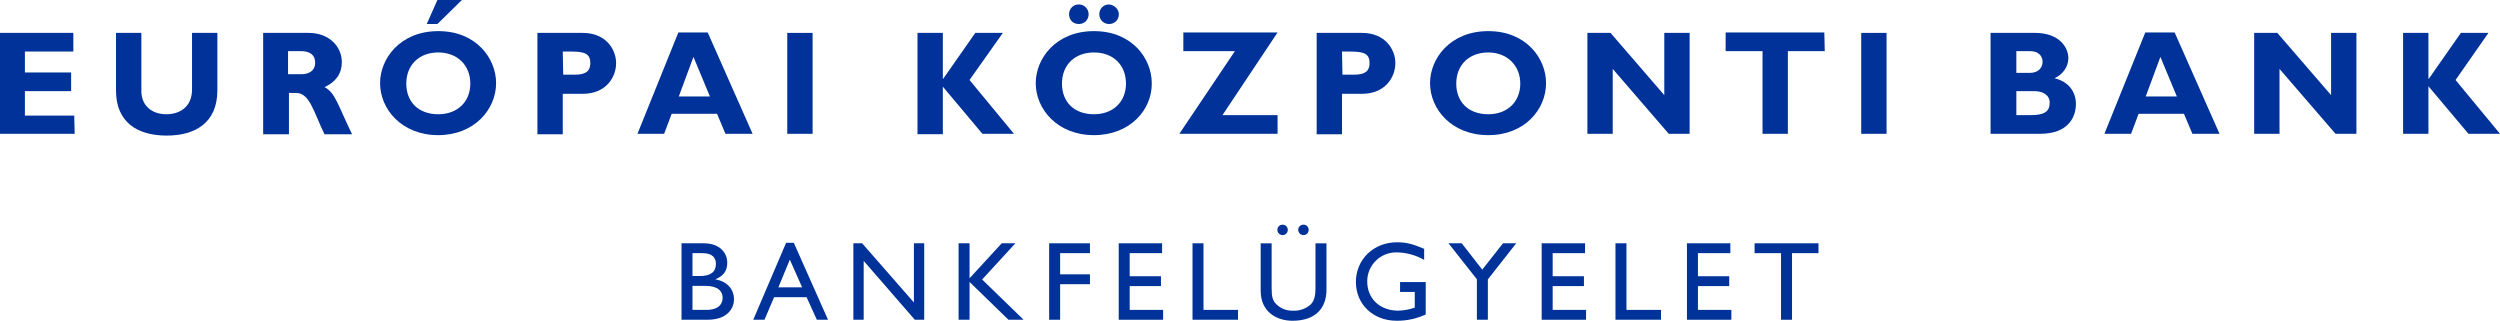
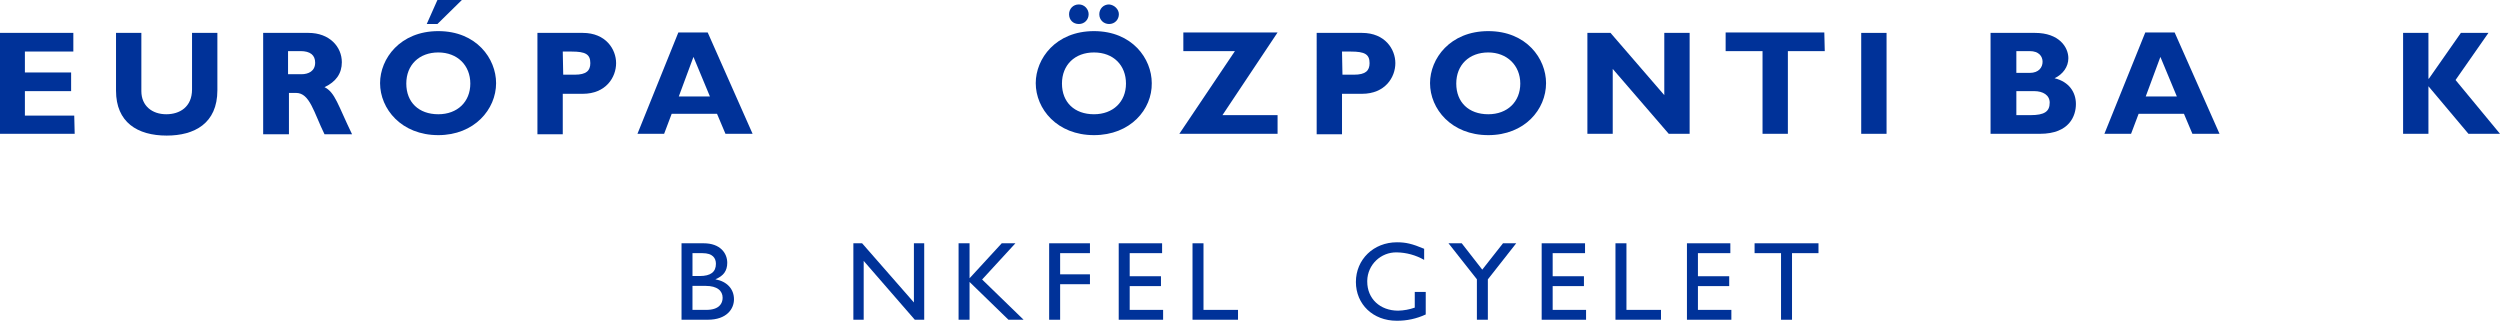
<svg xmlns="http://www.w3.org/2000/svg" id="SV" width="163.482" height="20.974" viewBox="0 0 163.482 20.974">
  <defs>
    <style>
      .cls-1 {
        fill: #003299;
        stroke-width: 0px;
      }
    </style>
  </defs>
  <g>
    <path class="cls-1" d="M4.884,8.75H0V2.151h4.796v1.221H1.628v1.366h3.023v1.221H1.628v1.599h3.227l.029,1.192h0Z" />
    <path class="cls-1" d="M14.215,2.151v3.75c0,2.18-1.512,2.965-3.314,2.965-1.919,0-3.314-.872-3.314-2.936v-3.779h1.657v3.808c0,.959.698,1.512,1.628,1.512.872,0,1.686-.465,1.686-1.628v-3.692h1.657Z" />
    <path class="cls-1" d="M20.174,2.151c1.366,0,2.18.901,2.18,1.919,0,.727-.378,1.279-1.134,1.628.698.349.872,1.163,1.802,3.081h-1.802c-.698-1.424-.959-2.703-1.86-2.703h-.465v2.703h-1.686V2.151h2.965ZM18.836,4.854h.872c.465,0,.901-.203.901-.756,0-.494-.32-.756-.959-.756h-.814s0,1.512,0,1.512Z" />
    <path class="cls-1" d="M28.662,8.837c-2.413,0-3.808-1.715-3.808-3.401,0-1.599,1.308-3.401,3.808-3.401s3.779,1.802,3.779,3.401c0,1.715-1.424,3.401-3.779,3.401ZM28.662,3.43c-1.25,0-2.093.814-2.093,2.035s.814,2.006,2.093,2.006c1.25,0,2.093-.814,2.093-2.006s-.843-2.035-2.093-2.035ZM28.604,1.57h-.698l.698-1.57h1.599l-1.599,1.57Z" />
    <path class="cls-1" d="M38.109,2.151c1.512,0,2.18,1.076,2.18,1.977,0,.93-.669,2.006-2.18,2.006h-1.308v2.645h-1.657V2.151h2.965ZM36.83,4.884h.756c.756,0,1.017-.262,1.017-.756,0-.581-.32-.756-1.221-.756h-.581l.029,1.512h0Z" />
    <path class="cls-1" d="M49.213,8.75h-1.773l-.552-1.308h-2.965l-.494,1.308h-1.744l2.674-6.628h1.919l2.936,6.628ZM45.347,3.721l-.959,2.587h2.035l-1.076-2.587Z" />
-     <path class="cls-1" d="M53.138,8.75h-1.657V2.151h1.657v6.599Z" />
-     <path class="cls-1" d="M63.399,5.232l2.907,3.517h-2.064l-2.587-3.081v3.11h-1.657V2.151h1.657v2.994h.029l2.093-2.994h1.802l-2.18,3.081Z" />
    <path class="cls-1" d="M71.538,8.837c-2.413,0-3.808-1.715-3.808-3.401,0-1.599,1.308-3.401,3.808-3.401s3.779,1.802,3.779,3.401c.029,1.715-1.395,3.401-3.779,3.401ZM71.538,3.43c-1.25,0-2.093.814-2.093,2.035s.814,2.006,2.093,2.006c1.25,0,2.093-.814,2.093-2.006s-.814-2.035-2.093-2.035ZM71.189.93c0,.349-.262.64-.64.64s-.64-.262-.64-.64c0-.349.262-.64.64-.64s.64.32.64.64ZM73.166.93c0,.349-.262.64-.64.64-.349,0-.64-.262-.64-.64,0-.349.262-.64.64-.64.349.029.64.32.64.64Z" />
    <path class="cls-1" d="M79.939,7.529h3.605v1.221h-6.424l3.634-5.407h-3.372v-1.221h6.163l-3.605,5.407Z" />
    <path class="cls-1" d="M89.066,2.151c1.512,0,2.18,1.076,2.18,1.977,0,.93-.669,2.006-2.18,2.006h-1.308v2.645h-1.657V2.151h2.965ZM87.787,4.884h.756c.756,0,1.017-.262,1.017-.756,0-.581-.32-.756-1.221-.756h-.581l.029,1.512h0Z" />
    <path class="cls-1" d="M97.322,8.837c-2.413,0-3.808-1.715-3.808-3.401,0-1.599,1.308-3.401,3.808-3.401s3.779,1.802,3.779,3.401c0,1.715-1.395,3.401-3.779,3.401ZM97.322,3.43c-1.25,0-2.093.814-2.093,2.035s.814,2.006,2.093,2.006c1.25,0,2.093-.814,2.093-2.006s-.872-2.035-2.093-2.035Z" />
    <path class="cls-1" d="M110.49,8.75h-1.366l-3.663-4.244v4.244h-1.657V2.151h1.512l3.517,4.07V2.151h1.657v6.599h0Z" />
    <path class="cls-1" d="M119.327,3.343h-2.413v5.407h-1.657V3.343h-2.413v-1.221h6.453l.029,1.221h0Z" />
    <path class="cls-1" d="M123.367,8.75h-1.657V2.151h1.657v6.599Z" />
    <path class="cls-1" d="M133.076,2.151c1.57,0,2.18.93,2.18,1.657,0,.552-.349,1.046-.901,1.308.959.233,1.395.93,1.395,1.686s-.407,1.948-2.355,1.948h-3.227V2.151h2.907ZM131.855,4.767h.872c.61,0,.843-.378.843-.727s-.233-.698-.843-.698h-.872v1.424ZM131.855,7.529h.93c.901,0,1.25-.233,1.25-.814,0-.494-.436-.756-1.017-.756h-1.163v1.57Z" />
    <path class="cls-1" d="M145.14,8.75h-1.773l-.552-1.308h-2.965l-.494,1.308h-1.744l2.674-6.628h1.919l2.936,6.628ZM141.274,3.721l-.959,2.587h2.035l-1.076-2.587Z" />
-     <path class="cls-1" d="M154.093,8.75h-1.366l-3.663-4.244v4.244h-1.657V2.151h1.512l3.517,4.07V2.151h1.657v6.599h0Z" />
    <path class="cls-1" d="M160.575,5.232l2.907,3.517h-2.064l-2.616-3.11v3.11h-1.657V2.151h1.657v2.994h.029l2.093-2.994h1.802l-2.151,3.081Z" />
  </g>
  <g>
    <path class="cls-1" d="M44.566,15.909h1.451c1.078,0,1.54.645,1.54,1.275,0,.521-.241.858-.762,1.07v.014c.748.14,1.202.631,1.202,1.305,0,.616-.462,1.335-1.715,1.335h-1.715v-4.999ZM45.284,18.05h.476c.712,0,1.056-.263,1.056-.799,0-.373-.213-.696-.873-.696h-.659v1.495ZM45.284,20.264h.901c.843,0,1.07-.418,1.07-.792,0-.454-.352-.777-1.107-.777h-.865l0,1.569Z" />
-     <path class="cls-1" d="M54.147,20.908h-.733l-.668-1.473h-2.125l-.63,1.473h-.733l2.147-5.029h.505l2.236,5.029ZM50.9,18.79h1.554l-.805-1.81-.749,1.81Z" />
    <polygon class="cls-1" points="60.437 20.908 59.821 20.908 56.479 17.061 56.479 20.908 55.804 20.908 55.804 15.909 56.376 15.909 59.763 19.779 59.763 15.909 60.437 15.909 60.437 20.908" />
    <polygon class="cls-1" points="66.935 20.908 65.945 20.908 63.402 18.438 63.402 20.908 62.684 20.908 62.684 15.909 63.402 15.909 63.402 18.197 65.506 15.909 66.4 15.909 64.224 18.277 66.935 20.908" />
    <polygon class="cls-1" points="71.275 16.554 69.325 16.554 69.325 17.939 71.275 17.939 71.275 18.585 69.325 18.585 69.325 20.909 68.607 20.909 68.607 15.909 71.275 15.909 71.275 16.554" />
    <polygon class="cls-1" points="75.993 16.554 73.874 16.554 73.874 18.064 75.919 18.064 75.919 18.709 73.874 18.709 73.874 20.264 76.059 20.264 76.059 20.909 73.156 20.909 73.156 15.909 75.993 15.909 75.993 16.554" />
    <polygon class="cls-1" points="78.7 20.264 80.957 20.264 80.957 20.908 77.982 20.908 77.982 15.909 78.7 15.909 78.7 20.264" />
-     <path class="cls-1" d="M86.742,18.944c0,1.224-.733,2.031-2.222,2.031-1.056,0-2.081-.594-2.081-1.956v-3.109h.717v2.953c0,.566.074.8.302,1.027.285.284.675.438,1.077.426.429.025.851-.12,1.173-.404.258-.256.315-.623.315-1.091v-2.91h.719l-.001,3.034ZM84.212,15.03c.003.186-.145.34-.332.344-.001 0-.003 0-.004 0-.19 0-.345-.153-.345-.343v-.001c0-.186.152-.337.338-.337.002,0,.005 0.0.007 0.0.183-.003.333.143.336.325 0.0.004 0.0.008-0.0.011M85.576,15.029c.004.187-.145.341-.332.344-.002 0-.004 0-.006 0-.19 0-.344-.154-.344-.344v-0c0-.186.152-.337.338-.337.002,0,.004 0.0.007 0.0.183-.004.334.141.338.324 0.0.004 0.0.009 0.0.013" />
-     <path class="cls-1" d="M93.231,20.564c-.596.278-1.247.418-1.904.41-1.533,0-2.661-1.069-2.661-2.535,0-1.474,1.157-2.595,2.682-2.595.587,0,.996.095,1.781.425v.726c-.547-.313-1.164-.482-1.793-.491-1.043-.021-1.906.807-1.928,1.85-0.0.021-.001.042-0.0.063,0,1.114.834,1.898,2.022,1.898.37-.009.736-.076,1.085-.199v-1.025h-.961v-.645h1.679l-.002,2.118Z" />
+     <path class="cls-1" d="M93.231,20.564c-.596.278-1.247.418-1.904.41-1.533,0-2.661-1.069-2.661-2.535,0-1.474,1.157-2.595,2.682-2.595.587,0,.996.095,1.781.425v.726c-.547-.313-1.164-.482-1.793-.491-1.043-.021-1.906.807-1.928,1.85-0.0.021-.001.042-0.0.063,0,1.114.834,1.898,2.022,1.898.37-.009.736-.076,1.085-.199v-1.025h-.961h1.679l-.002,2.118Z" />
    <polygon class="cls-1" points="98.285 15.909 99.149 15.909 97.295 18.269 97.295 20.908 96.578 20.908 96.578 18.263 94.721 15.909 95.587 15.909 96.929 17.632 98.285 15.909" />
    <polygon class="cls-1" points="103.65 16.554 101.533 16.554 101.533 18.064 103.578 18.064 103.578 18.709 101.533 18.709 101.533 20.264 103.717 20.264 103.717 20.909 100.814 20.909 100.814 15.909 103.65 15.909 103.65 16.554" />
    <polygon class="cls-1" points="106.358 20.264 108.617 20.264 108.617 20.908 105.64 20.908 105.64 15.909 106.358 15.909 106.358 20.264" />
    <polygon class="cls-1" points="113.152 16.554 111.032 16.554 111.032 18.064 113.078 18.064 113.078 18.709 111.032 18.709 111.032 20.264 113.219 20.264 113.219 20.909 110.314 20.909 110.314 15.909 113.152 15.909 113.152 16.554" />
    <polygon class="cls-1" points="118.916 16.554 117.185 16.554 117.185 20.909 116.467 20.909 116.467 16.554 114.737 16.554 114.737 15.909 118.916 15.909 118.916 16.554" />
  </g>
</svg>